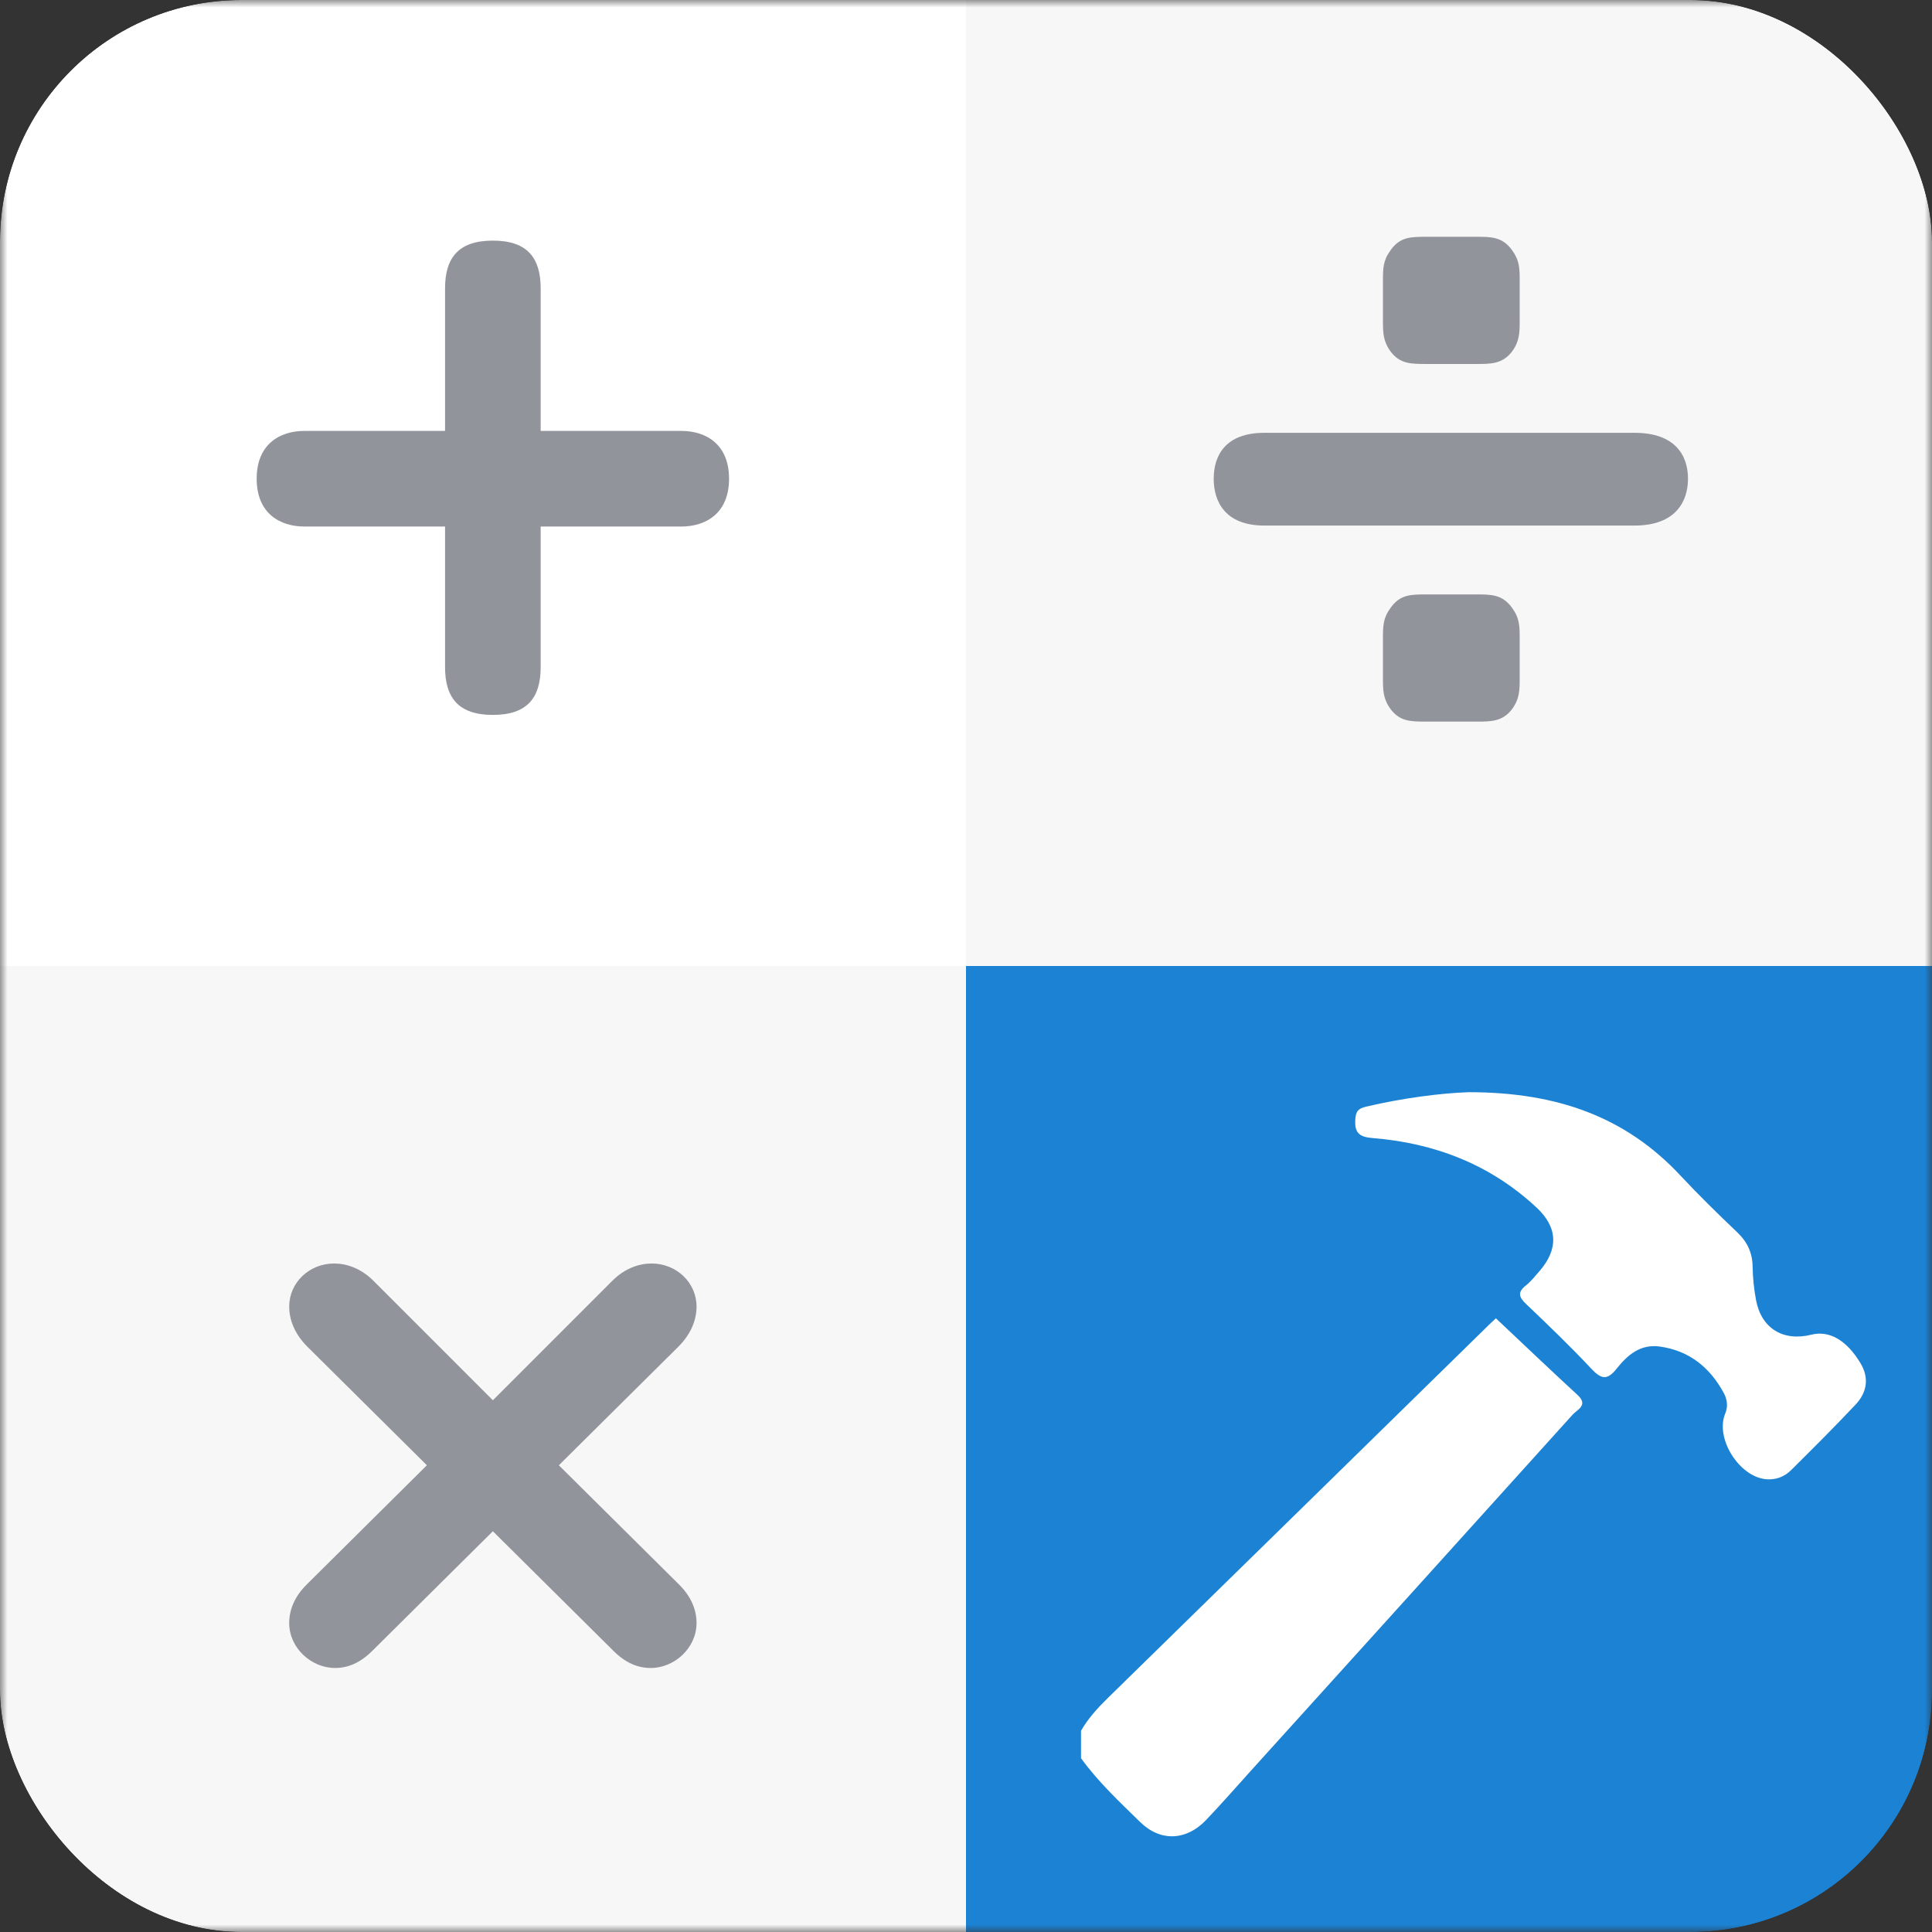
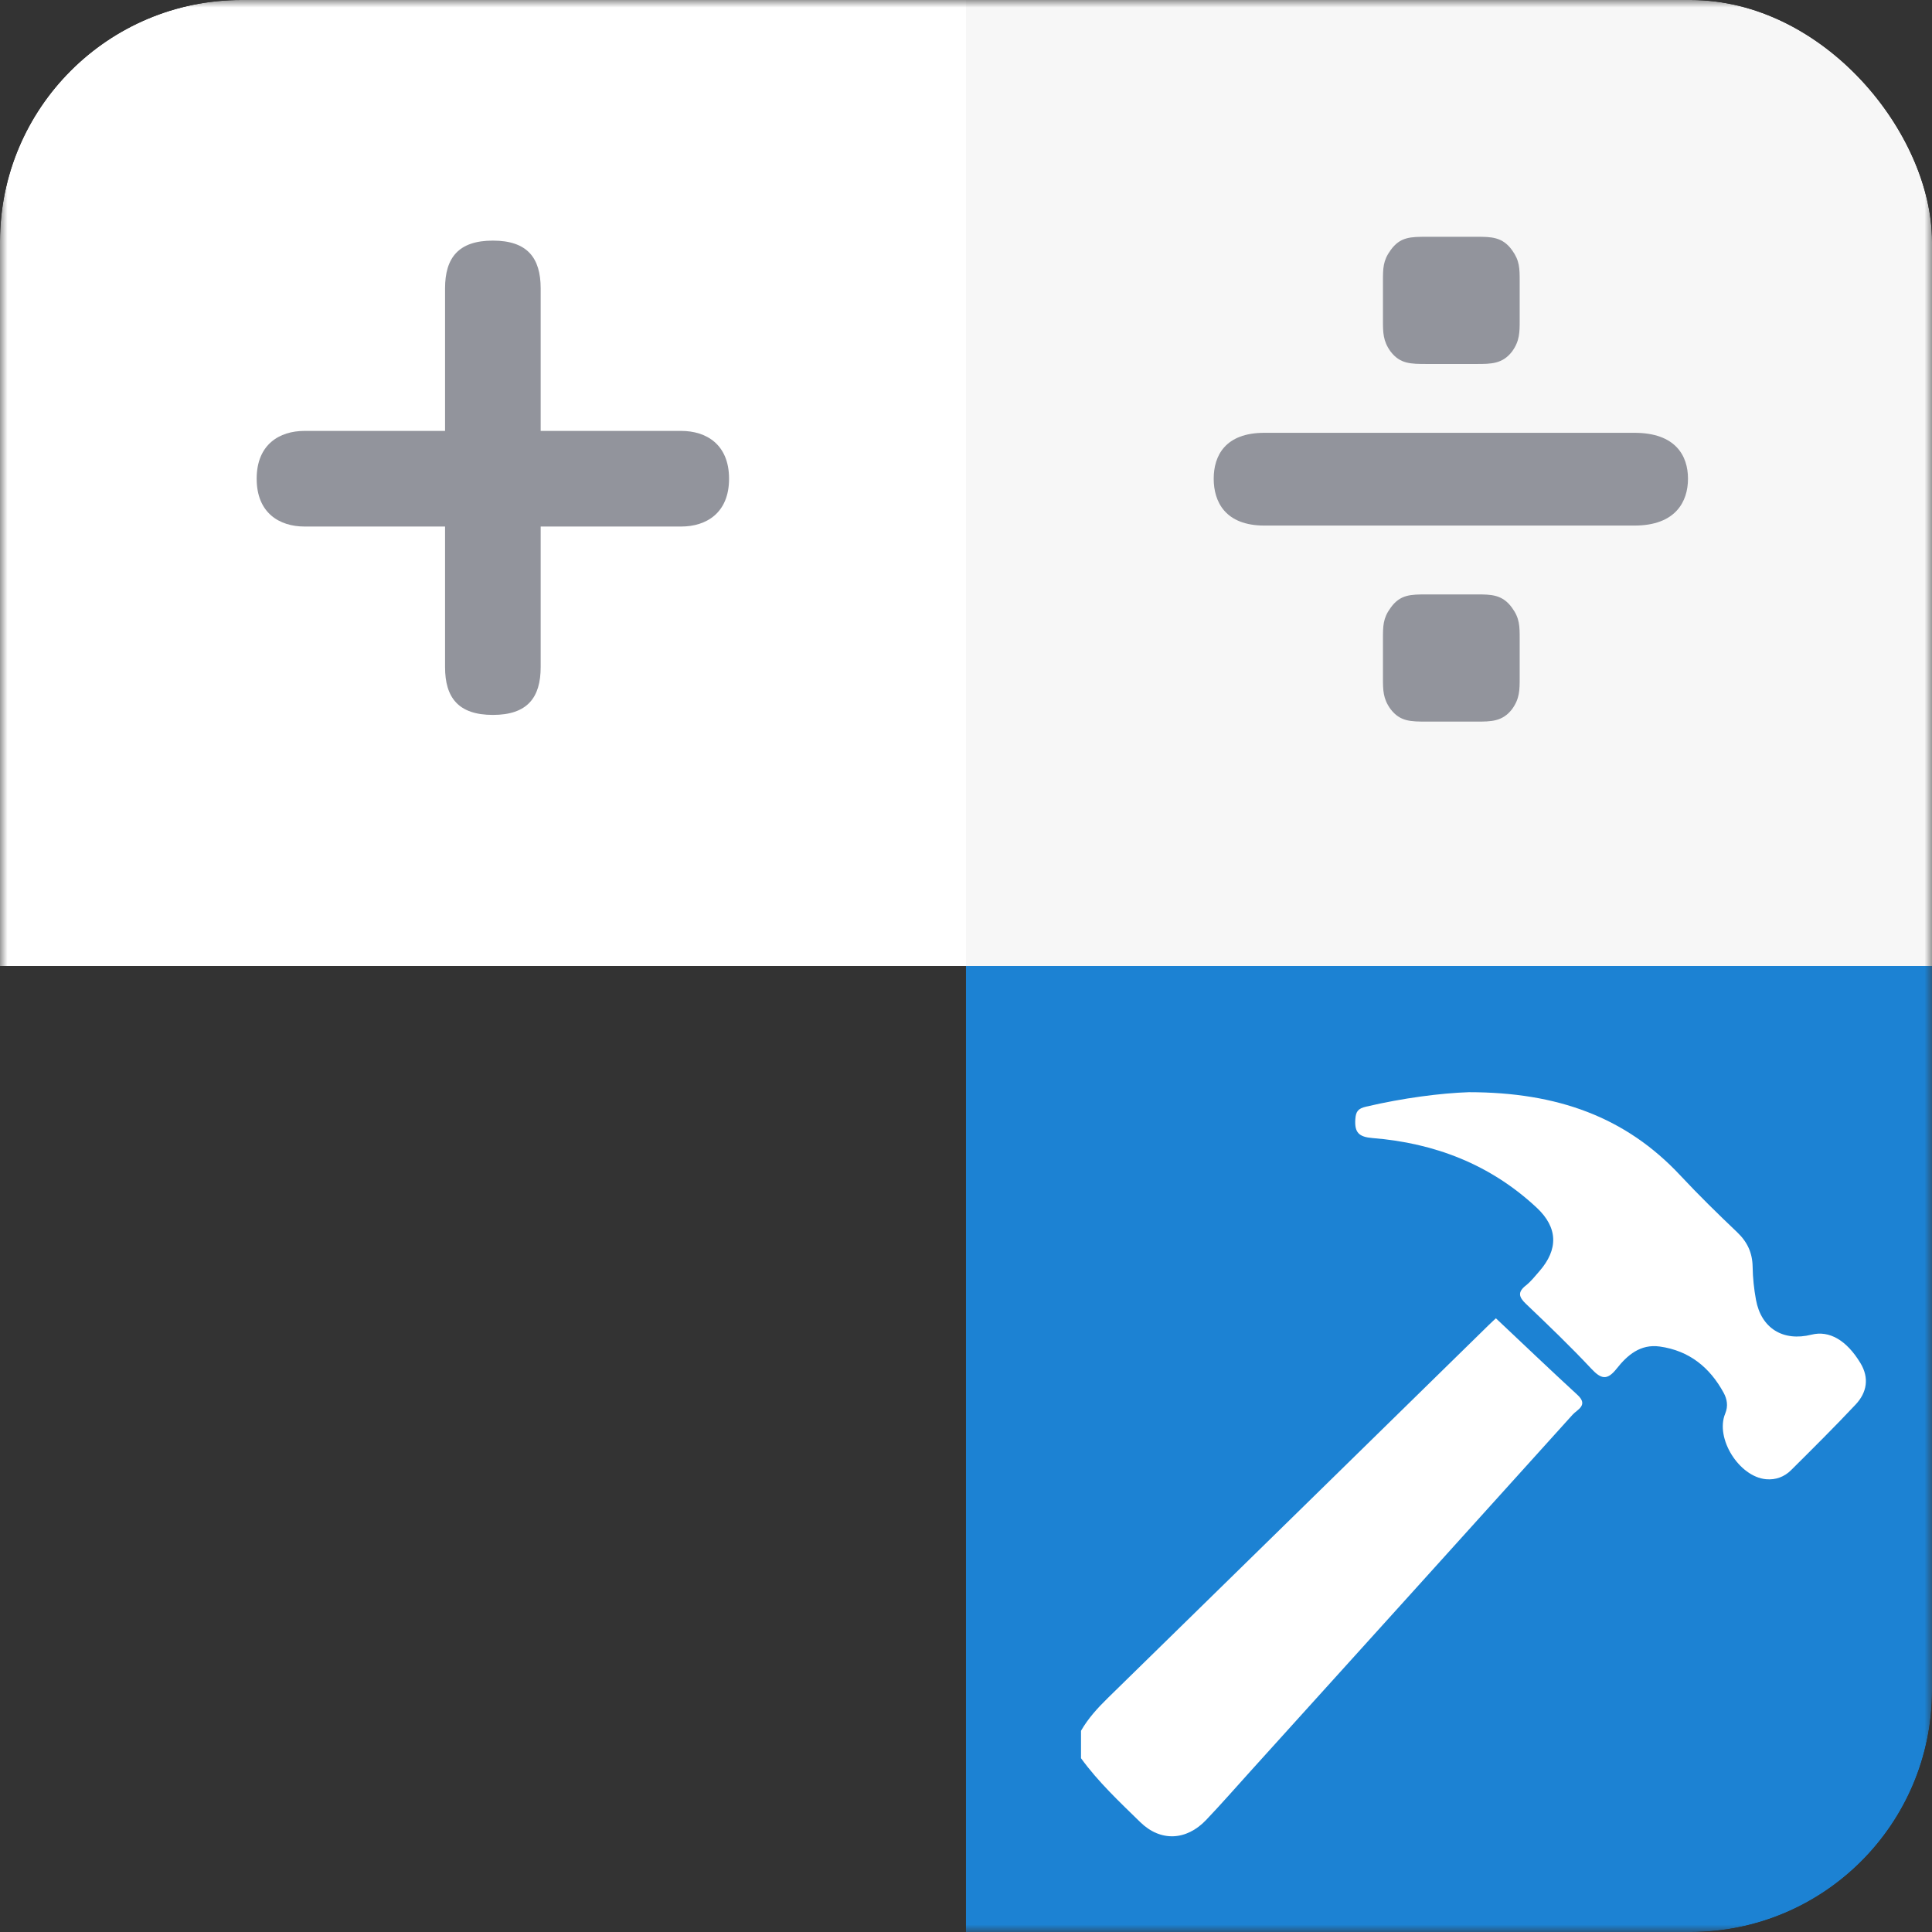
<svg xmlns="http://www.w3.org/2000/svg" width="128" height="128" viewBox="0 0 128 128" fill="none">
  <rect x="0" y="0" width="128" height="128" fill="#333333" stroke="none" />
  <g clip-path="url(#clip0_87_23)">
    <g clip-path="url(#clip1_87_23)">
      <mask id="mask0_87_23" style="mask-type:luminance" maskUnits="userSpaceOnUse" x="0" y="0" width="128" height="128">
        <path d="M128 122.848C128 125.694 125.693 128 122.848 128H5.152C2.307 128 0 125.694 0 122.848V5.152C0 2.306 2.306 0 5.152 0H122.848C125.693 0 128 2.306 128 5.152V122.848H128Z" fill="white" />
      </mask>
      <g mask="url(#mask0_87_23)">
        <path d="M64 -0.112H-0.112V64H64V-0.112Z" fill="white" />
        <path d="M29.486 19.109C29.486 17.082 30.373 15.941 32.654 15.941C34.934 15.941 35.821 17.082 35.821 19.109V28.549H45.134C46.781 28.549 48.302 29.436 48.302 31.716C48.302 33.997 46.781 34.884 45.134 34.884H35.821V44.197C35.821 46.224 34.934 47.365 32.654 47.365C30.373 47.365 29.486 46.224 29.486 44.197V34.884H20.173C18.526 34.884 17.005 33.997 17.005 31.716C17.005 29.436 18.526 28.549 20.173 28.549H29.486V19.109Z" fill="#92949C" />
        <path d="M128.112 64H63.999V128.112H128.112V64Z" fill="#1C82D3" />
        <path d="M128.112 -0.112H63.999V64H128.112V-0.112Z" fill="#F7F7F7" />
-         <path d="M64 64H-0.112V128.112H64V64Z" fill="#F7F7F7" />
        <path d="M71.62 114.668C72.092 113.845 72.722 113.157 73.398 112.495C81.812 104.268 90.215 96.031 98.621 87.798C98.836 87.587 99.061 87.384 99.107 87.341C100.919 89.047 102.697 90.749 104.51 92.414C105.26 93.103 104.494 93.387 104.189 93.726C97.093 101.598 89.983 109.456 82.874 117.317C81.888 118.408 80.92 119.517 79.906 120.581C78.601 121.95 76.889 122.035 75.544 120.721C74.169 119.377 72.757 118.056 71.62 116.487C71.62 115.881 71.62 115.274 71.62 114.668Z" fill="white" />
        <path d="M97.319 72.36C103.168 72.364 107.703 73.997 111.327 77.877C112.538 79.174 113.808 80.418 115.094 81.641C115.766 82.281 116.101 82.999 116.116 83.926C116.127 84.659 116.206 85.398 116.339 86.12C116.687 88.006 118.134 88.895 120.016 88.425C121.191 88.131 122.338 88.785 123.258 90.307C123.854 91.292 123.691 92.254 122.941 93.053C121.549 94.535 120.104 95.969 118.661 97.404C118.216 97.846 117.645 98.06 117.004 98.002C115.221 97.84 113.618 95.29 114.3 93.653C114.51 93.148 114.417 92.683 114.199 92.281C113.282 90.595 111.917 89.484 109.964 89.211C108.674 89.032 107.813 89.785 107.106 90.678C106.477 91.472 106.079 91.374 105.429 90.681C104.04 89.197 102.569 87.787 101.097 86.383C100.615 85.924 100.54 85.602 101.094 85.165C101.43 84.9 101.701 84.55 101.986 84.224C103.253 82.775 103.223 81.333 101.813 80.015C98.755 77.157 95.06 75.728 90.933 75.399C90.039 75.328 89.735 75.04 89.793 74.16C89.827 73.628 89.981 73.442 90.508 73.318C92.96 72.745 95.439 72.424 97.319 72.36Z" fill="white" />
        <path d="M108.286 28.675C111.01 28.675 111.834 30.195 111.834 31.716C111.834 33.236 111.01 34.82 108.286 34.82H83.768C81.171 34.82 80.411 33.236 80.411 31.716C80.411 30.196 81.171 28.675 83.768 28.675H108.286ZM94.538 24.114C93.461 24.114 92.764 24.114 92.131 23.29C91.624 22.593 91.624 22.023 91.624 21.199V18.665C91.624 17.778 91.624 17.271 92.131 16.574C92.764 15.688 93.461 15.688 94.538 15.688H97.833C98.783 15.688 99.543 15.688 100.177 16.574C100.683 17.271 100.683 17.778 100.683 18.665V21.199C100.683 22.023 100.683 22.593 100.177 23.29C99.543 24.114 98.783 24.114 97.833 24.114H94.538ZM94.538 47.808C93.461 47.808 92.764 47.808 92.131 46.984C91.624 46.287 91.624 45.717 91.624 44.894V42.359C91.624 41.472 91.624 40.965 92.131 40.269C92.764 39.382 93.461 39.382 94.538 39.382H97.833C98.783 39.382 99.543 39.382 100.177 40.269C100.683 40.965 100.683 41.472 100.683 42.359V44.894C100.683 45.717 100.683 46.287 100.177 46.984C99.543 47.808 98.783 47.808 97.833 47.808L94.538 47.808Z" fill="#92949C" />
-         <path d="M40.573 84.85C41.397 84.027 42.347 83.71 43.17 83.71C44.818 83.71 46.148 84.977 46.148 86.561C46.148 87.385 45.831 88.335 44.944 89.222L37.025 97.078L45.008 104.997C45.831 105.82 46.148 106.707 46.148 107.531C46.148 109.178 44.691 110.509 43.107 110.509C42.283 110.509 41.46 110.192 40.636 109.368L32.654 101.449L24.671 109.368C23.848 110.192 23.024 110.508 22.201 110.508C20.617 110.508 19.16 109.178 19.16 107.531C19.16 106.707 19.476 105.82 20.3 104.997L28.282 97.077L20.363 89.222C19.476 88.335 19.16 87.384 19.16 86.561C19.16 84.977 20.49 83.71 22.137 83.71C22.961 83.71 23.911 84.027 24.735 84.85L32.654 92.77L40.573 84.85Z" fill="#92949C" />
      </g>
    </g>
  </g>
  <defs>
    <clipPath id="clip0_87_23">
      <rect width="128" height="128" fill="white" />
    </clipPath>
    <clipPath id="clip1_87_23">
      <rect width="128" height="128" rx="16" fill="white" />
    </clipPath>
  </defs>
</svg>